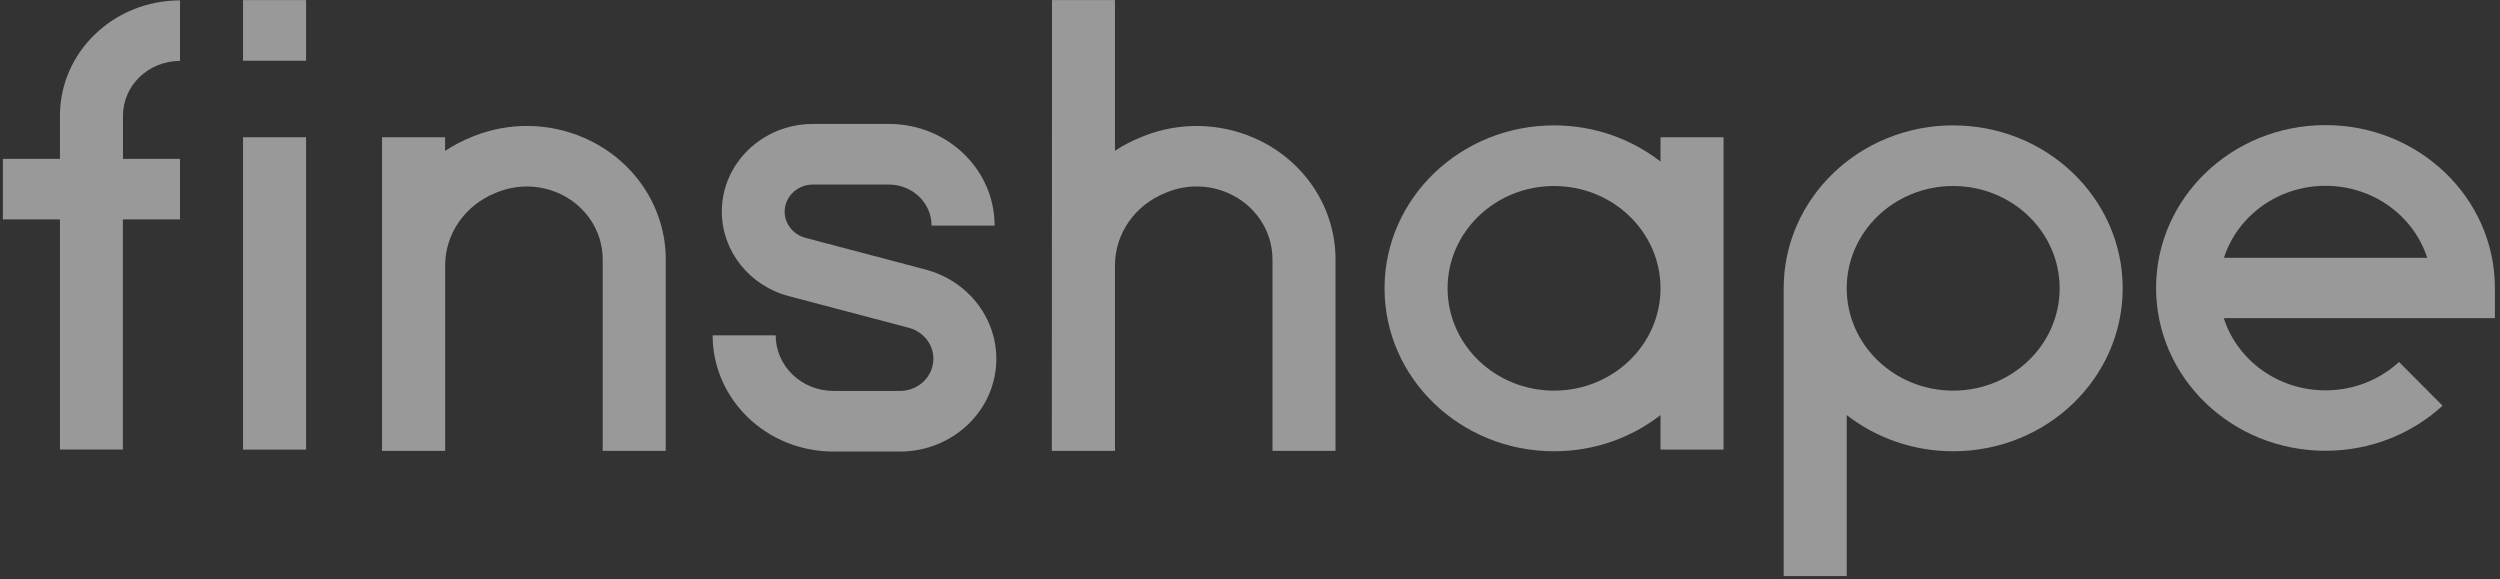
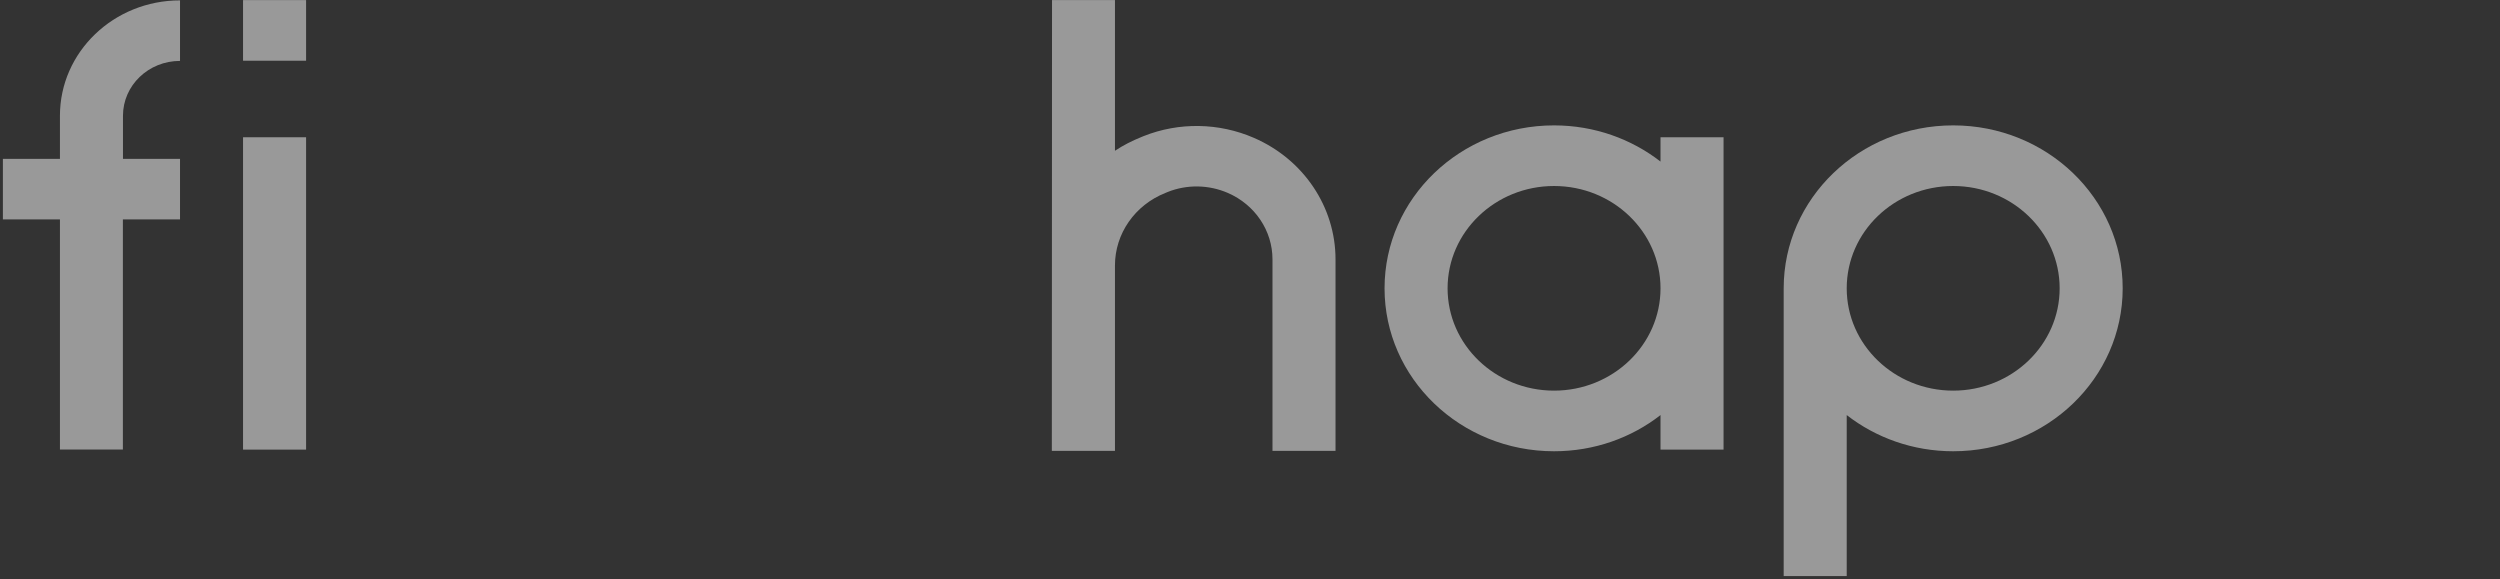
<svg xmlns="http://www.w3.org/2000/svg" id="a" viewBox="0 0 259 60">
  <rect x="0" y="0" width="259" height="60" fill="#333333" stroke="none" />
  <defs>
    <style>
      .b,
      .c {
        fill: #fff;
      }

      .c,
      .d {
        fill-rule: evenodd;
      }

      .d {
        fill: #fff;
      }
    </style>
  </defs>
  <path class="b" opacity="0.5" d="M108.99,.01l-.02,46.7h6.54V27.5c0-3.29,2.06-6.25,5.22-7.51l.24-.1c2-.8,4.26-.76,6.24,.1,2.81,1.22,4.62,3.91,4.62,6.88v19.84h6.53V26.87c0-5.43-3.31-10.36-8.46-12.59-3.62-1.57-7.75-1.64-11.42-.18l-.24,.1c-.97,.39-1.89,.86-2.73,1.42V.01h-6.52Z" />
-   <path class="b" opacity="0.5" d="M57.81,19.99c-1.98-.86-4.23-.89-6.23-.1l-.24,.1c-3.16,1.26-5.22,4.22-5.22,7.51v19.21h-6.54V14.22h6.53v1.41c.85-.56,1.77-1.04,2.74-1.43l.24-.1c3.67-1.46,7.8-1.4,11.42,.18,5.15,2.24,8.46,7.16,8.46,12.59v19.84h-6.53V26.87c0-2.97-1.81-5.66-4.62-6.88Z" />
  <path class="b" opacity="0.5" d="M25.18,46.58V14.22h6.53V46.58h-6.53Z" />
  <path class="c" opacity="0.5" d="M172.03,14.22v2.52c-3.01-2.34-6.85-3.75-11.03-3.75-9.7,0-17.56,7.56-17.56,16.88s7.86,16.88,17.56,16.88c4.18,0,8.02-1.4,11.03-3.75v3.58h6.53V14.22h-6.53Zm-11.03,5.05c-6.09,0-11.03,4.75-11.03,10.6s4.94,10.6,11.03,10.6,11.03-4.75,11.03-10.6-4.94-10.6-11.03-10.6Z" />
  <path class="c" opacity="0.5" d="M202.35,12.99c-9.7,0-17.56,7.56-17.56,16.88v29.81h6.53v-16.68c3.01,2.34,6.85,3.75,11.03,3.75,9.7,0,17.56-7.56,17.56-16.88s-7.86-16.88-17.56-16.88Zm-11.03,16.88c0-5.86,4.94-10.6,11.03-10.6s11.03,4.75,11.03,10.6-4.94,10.6-11.03,10.6-11.03-4.75-11.03-10.6Z" />
-   <path class="c" opacity="0.5" d="M230.39,32.98c1.39,4.32,5.58,7.46,10.53,7.46,2.96,0,5.63-1.11,7.62-2.94l4.51,4.53c-3.15,2.89-7.43,4.67-12.13,4.67-9.69,0-17.55-7.55-17.55-16.87s7.86-16.87,17.55-16.87,17.55,7.55,17.55,16.87h0v3.13h-28.08Zm0-6.27h21.07c-1.39-4.32-5.58-7.46-10.53-7.46s-9.14,3.14-10.53,7.46Z" />
-   <path class="b" opacity="0.5" d="M84.21,19.12c-1.61,0-2.92,1.26-2.92,2.81,0,1.26,.88,2.37,2.15,2.71l12.43,3.28c4.34,1.14,7.35,4.93,7.35,9.26,0,5.3-4.47,9.6-9.99,9.6h-6.88c-6.92,0-12.52-5.39-12.52-12.04h6.53c0,3.18,2.68,5.76,6,5.76h6.88c1.91,0,3.46-1.49,3.46-3.33,0-1.5-1.04-2.81-2.54-3.21l-12.43-3.28c-4.1-1.08-6.95-4.67-6.95-8.76,0-5.01,4.23-9.08,9.44-9.08h7.87c6.05,0,10.95,4.71,10.95,10.53h-6.53c0-2.35-1.98-4.25-4.43-4.25h-7.87Z" />
  <path class="b" opacity="0.5" d="M18.65,22.73h-5.92v23.84H6.21V22.73H.3v-6.27H6.21v-4.47C6.21,5.39,11.78,.04,18.65,.04V6.31c-3.27,0-5.91,2.54-5.91,5.68v4.47h5.91v6.27Z" />
  <path class="d" opacity="0.5" d="M25.18,6.29V.01h6.53V6.29h-6.53Z" />
</svg>